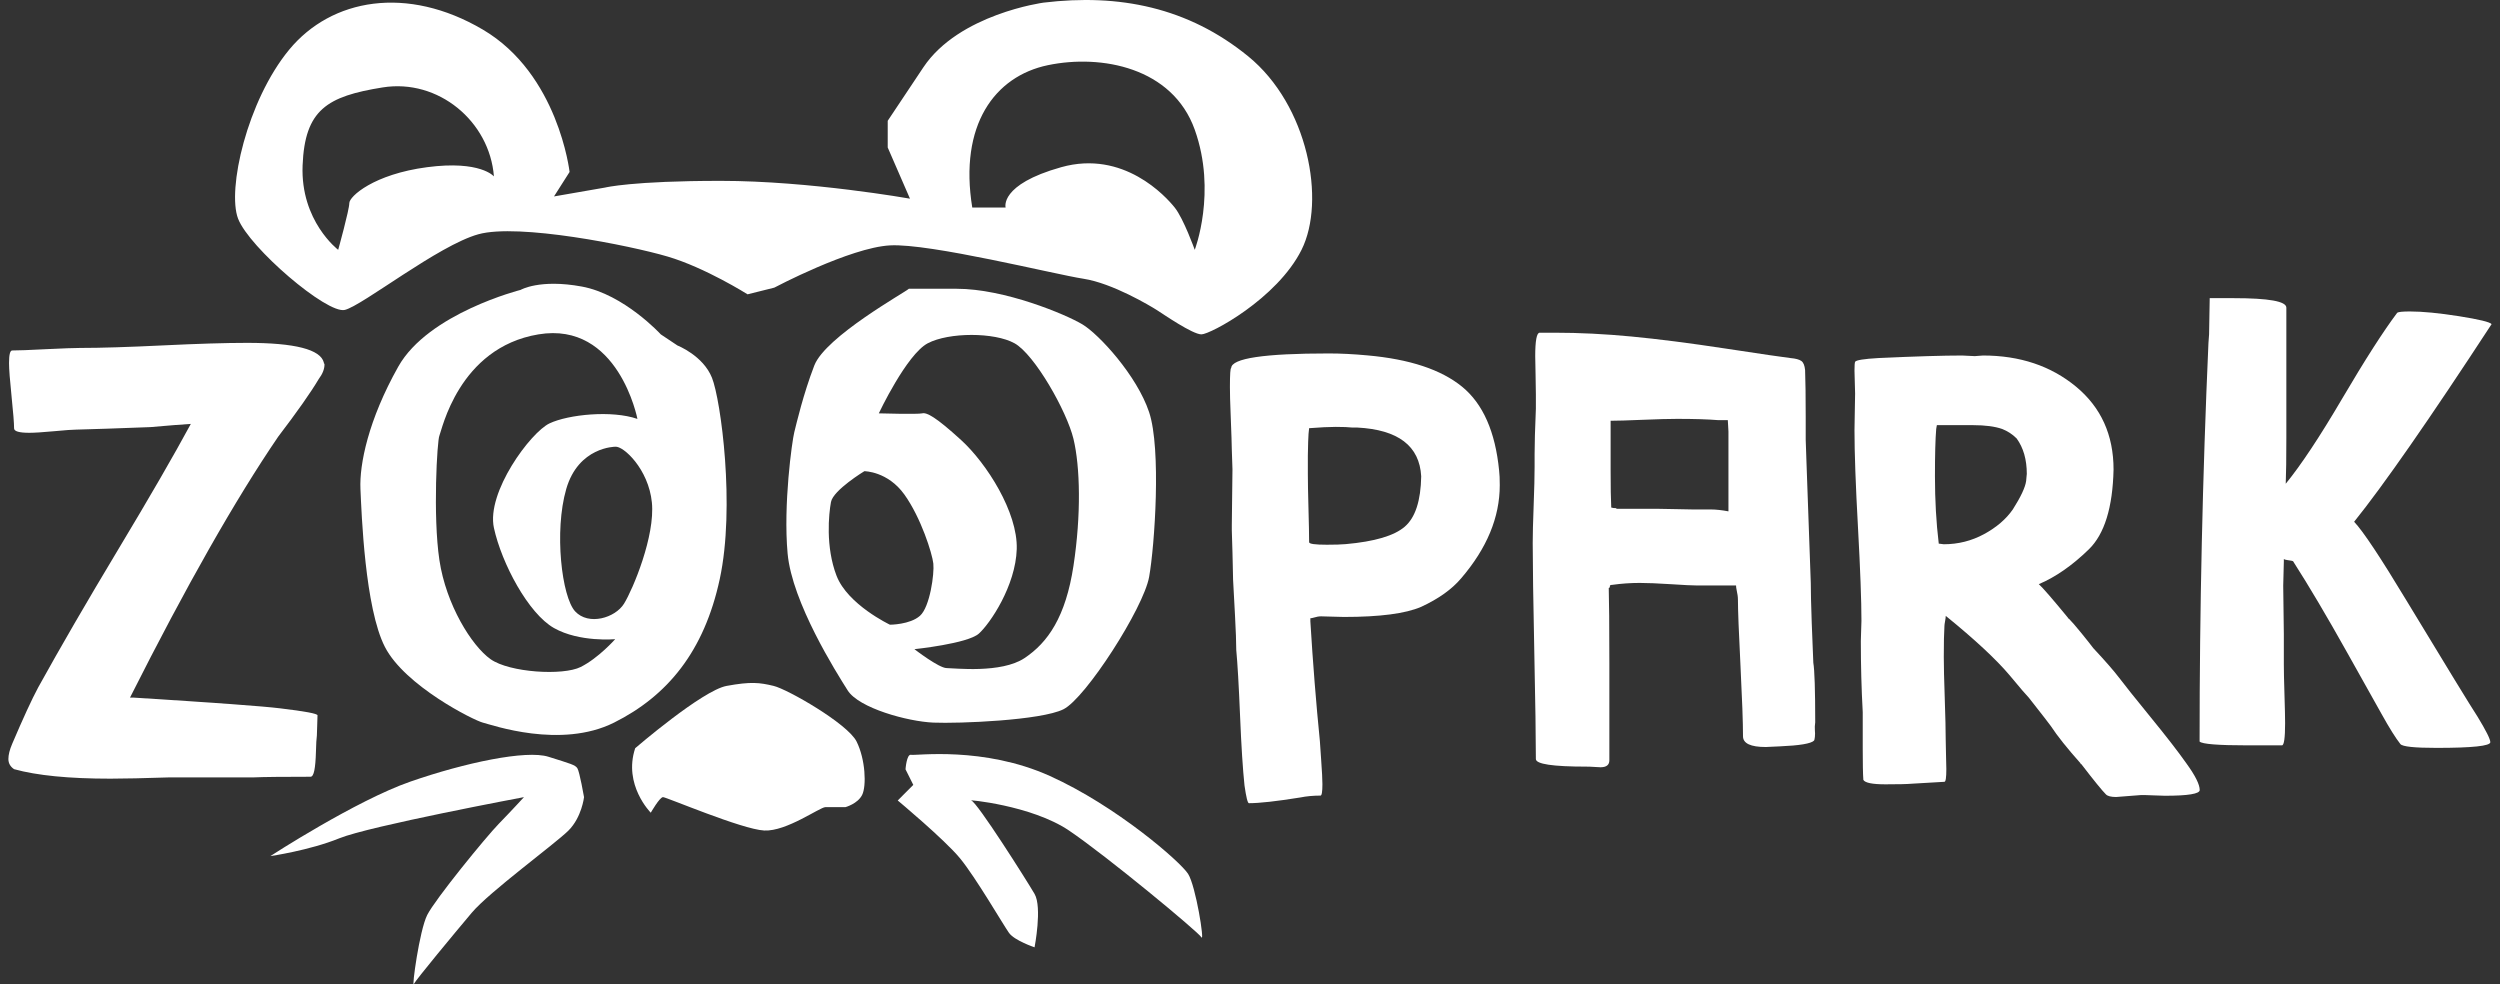
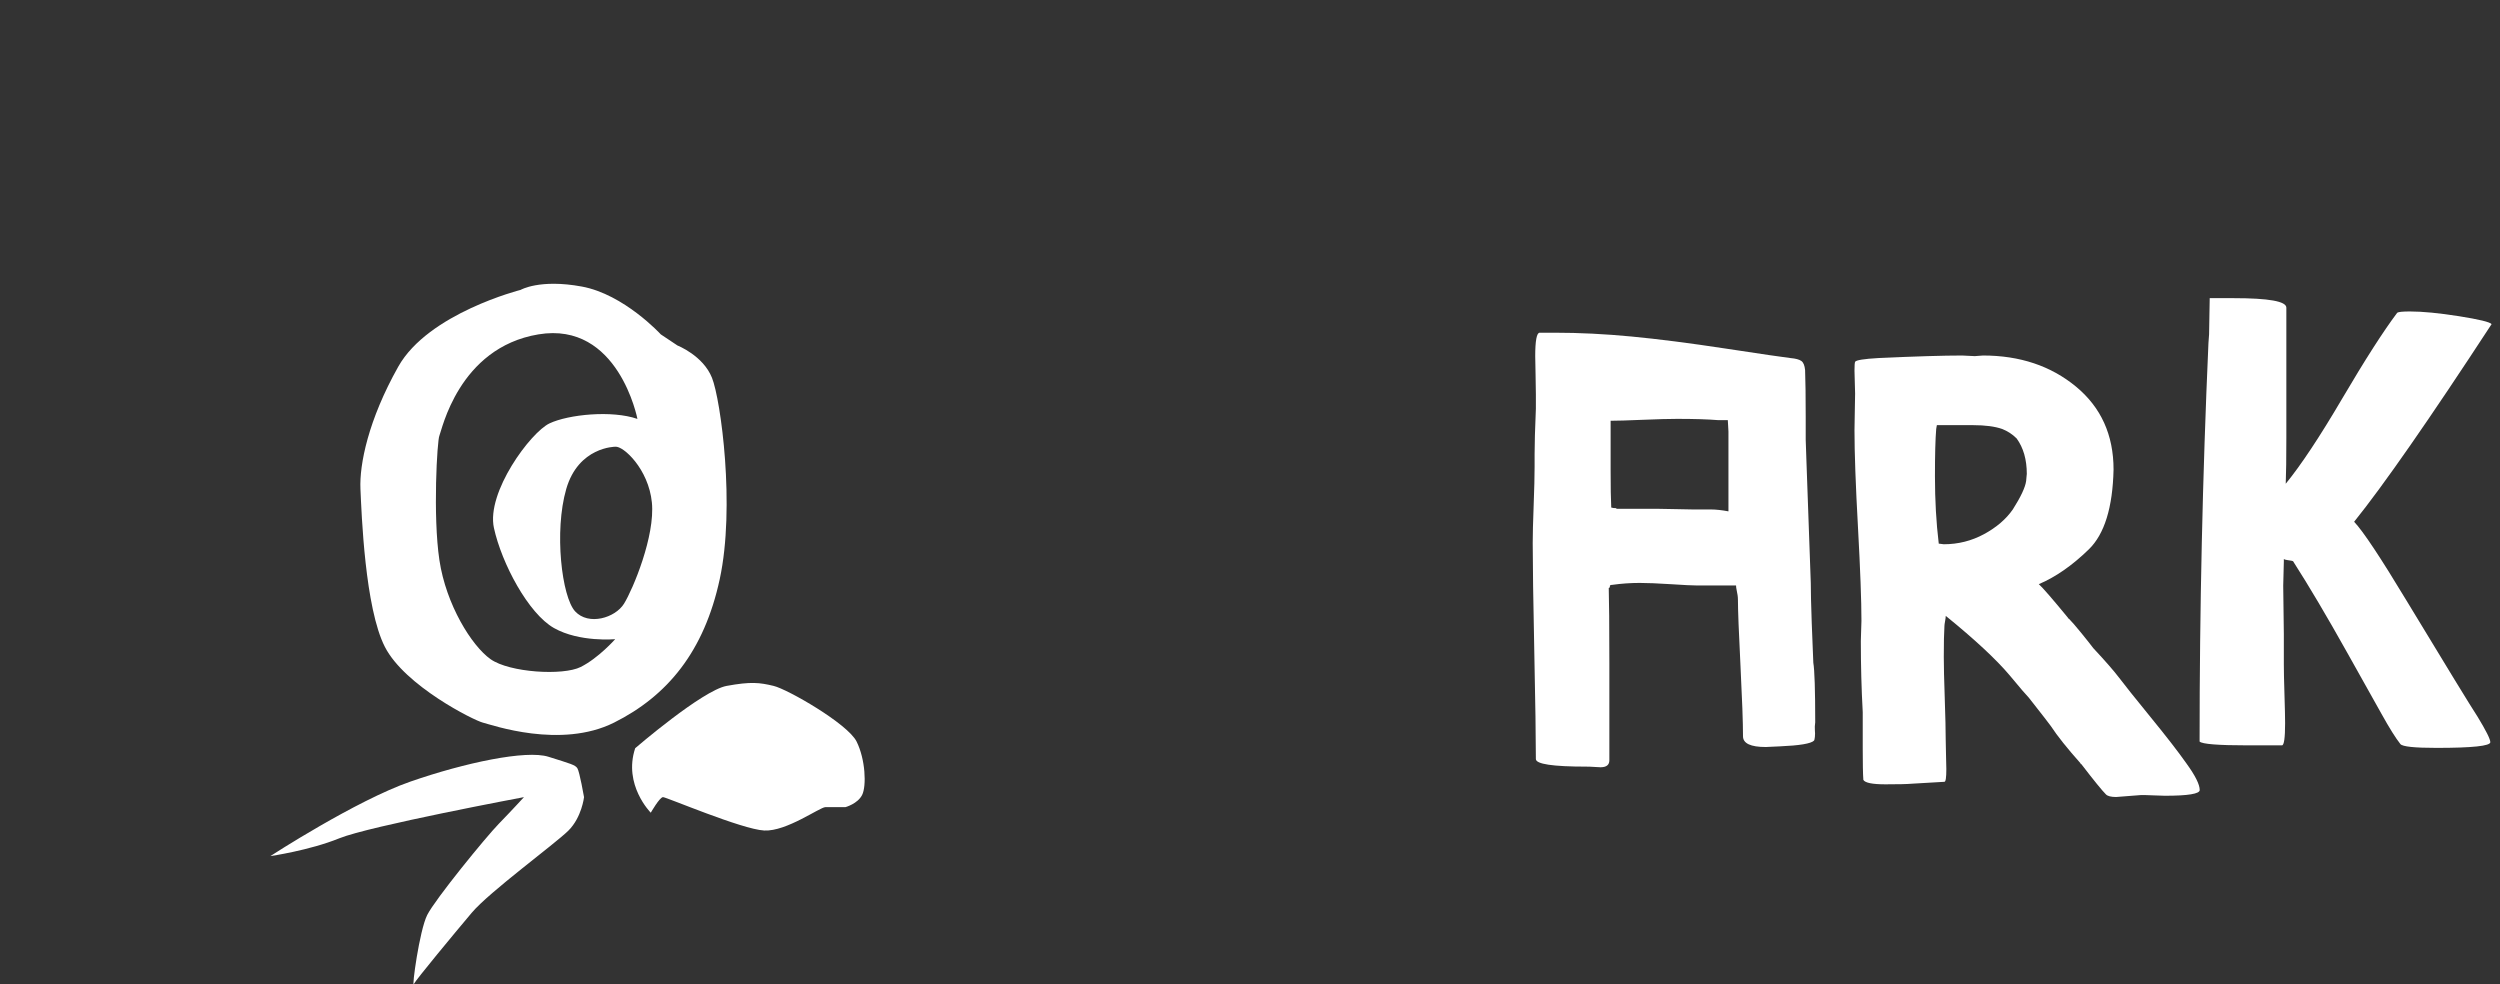
<svg xmlns="http://www.w3.org/2000/svg" id="Layer_1" viewBox="0 0 1270 500">
  <rect x="0" y="0" width="1270" height="500" fill="#333333" stroke="none" />
  <defs>
    <style>.cls-1{fill:#fff;}</style>
  </defs>
-   <path class="cls-1" d="m40.955,176.752c10.292,0,24.232-.438,41.825-1.288,17.581-.848,31.856-1.29,42.801-1.29,24.233,0,37.211,3.321,38.927,9.98v.319c.224.202.335.422.335.64,0,2.359-.97,4.825-2.907,7.404-4.075,6.865-10.934,16.614-20.588,29.28-21.668,31.755-46.776,75.941-75.303,132.572h1.614c41.187,2.578,66.066,4.398,74.657,5.465,12.648,1.51,18.979,2.702,18.979,3.553,0,.633-.05,2.361-.156,5.144-.112,2.782-.167,4.502-.167,5.137-.218,1.522-.38,4.311-.479,8.373-.112,4.069-.385,7.202-.807,9.325-.435,2.155-1.08,3.223-1.939,3.223-14.151,0-23.804.106-28.949.33h-42.801c-12.872.415-22.848.646-29.931.646-21.021,0-37.328-1.609-48.912-4.825-1.921-1.293-2.89-3.009-2.89-5.159s.64-4.713,1.932-7.727c5.574-13.068,9.971-22.625,13.194-28.626,11.146-20.164,24.718-43.558,40.702-70.165,15.978-26.582,28.266-47.83,36.844-63.712-3.858.222-10.729.757-20.593,1.625-16.735.639-29.284,1.063-37.646,1.274-1.721,0-5.473.263-11.268.816-5.79.536-9.964.798-12.549.798-5.144,0-7.727-.75-7.727-2.249,0-2.59-.424-8-1.281-16.26-.859-8.256-1.279-13.884-1.279-16.884,0-4.293.522-6.434,1.602-6.434,2.994,0,8.797-.213,17.381-.658,8.573-.415,14.363-.63,17.377-.63" />
-   <path class="cls-1" d="m625.447,186.959c.206-4.937,16.723-7.41,49.549-7.41,6.014,0,12.561.325,19.628.983,21.459,1.912,37.485,7.23,48.116,15.916,10.622,8.682,16.889,22.907,18.816,42.631.224,1.726.323,4.181.323,7.404,0,16.308-6.548,32.085-19.63,47.317-4.715,5.574-11.468,10.388-20.276,14.468-7.933,3.443-21.023,5.144-39.248,5.144-1.288,0-3.275-.044-5.953-.154-2.691-.094-4.559-.156-5.634-.156-.639,0-1.236.062-1.776.156-.529.11-1.174.271-1.921.477-.752.229-1.346.335-1.776.335v1.609c1.291,21.227,2.902,41.504,4.834,60.804l.639,9.338c.428,6.001.651,10.193.651,12.547,0,3.865-.328,5.79-.963,5.79-3.663,0-7.087.318-10.31.963-12.009,1.934-20.7,2.902-26.059,2.902-.647,0-1.393-3.009-2.251-9.008-.862-8.144-1.614-19.953-2.255-35.397-.639-15.449-1.286-26.607-1.932-33.472,0-3.869-.224-9.753-.646-17.691-.422-7.933-.745-13.952-.97-18.034,0-1.479-.048-3.796-.147-6.895-.119-3.12-.161-5.435-.161-6.927,0-1.075-.062-2.902-.168-5.48-.112-2.577-.167-4.497-.167-5.79v-2.565c0-3.223.055-7.951.167-14.17.106-6.225.168-10.945.168-14.158,0-1.061-.062-2.732-.168-4.985-.112-2.255-.167-3.913-.167-4.997,0-.2-.051-2.182-.151-5.946-.11-3.755-.273-8.137-.484-13.198-.211-5.029-.323-9.274-.323-12.703,0-6.427.211-9.65.646-9.65m38.939,44.406v9.327c0,4.082.105,9.922.316,17.549.211,7.617.33,13.345.33,17.203,0,.869,2.993,1.284,9.006,1.284,4.071,0,7.282-.094,9.648-.31,14.587-1.299,24.569-4.229,29.924-8.852,5.361-4.61,8.149-13.145,8.362-25.594-.851-15.437-11.692-23.694-32.491-24.775h-2.57c-1.728-.202-4.511-.33-8.369-.33-3.44,0-7.944.236-13.51.66-.231,1.497-.392,3.809-.491,6.92-.106,3.108-.154,5.414-.154,6.916Z" />
  <path class="cls-1" d="m780.223,385.596c0-10.518-.266-28.706-.802-54.543-.534-25.853-.802-44.247-.802-55.194,0-4.286.156-10.659.481-19.139.321-8.469.477-14.954.477-19.474v-6.441c0-5.146.211-12.859.646-23.167v-7.403c0-2.138-.043-5.467-.154-9.968-.112-4.508-.174-7.623-.174-9.34,0-7.917.765-11.908,2.26-11.908h7.729c12.432,0,25.413.646,38.937,1.935,13.505,1.288,29.447,3.323,47.784,6.115,18.325,2.796,29.328,4.401,32.974,4.834,2.572.22,4.392.699,5.473,1.448,1.077.738,1.715,2.297,1.939,4.655.204,5.588.31,13.519.31,23.811v11.587c0,1.08.05,2.686.169,4.841.098,2.138.16,3.734.16,4.809l2.249,63.075c0,4.511.169,11.225.479,20.12.323,8.903.601,15.704.809,20.432.639,3.647.967,13.728.967,30.242-.216,1.508-.266,2.845-.167,4.025.112,1.18.112,2.311,0,3.381-.099,1.08-.268,1.712-.484,1.932-1.492,1.495-7.292,2.466-17.37,2.893-.646,0-1.825.064-3.534.161-1.733.114-2.89.169-3.548.169-7.727,0-11.585-1.825-11.585-5.467,0-6.876-.428-18.834-1.281-35.888-.862-17.051-1.29-28.154-1.29-33.302,0-.853-.059-1.671-.169-2.423-.106-.74-.268-1.604-.474-2.567-.204-.967-.316-1.77-.316-2.416h-19.958c-2.138,0-6.549-.211-13.189-.651-6.654-.422-11.896-.64-15.768-.64-4.727,0-9.334.328-13.845.963-.64,0-1.07.117-1.286.328,0,.864-.218,1.286-.626,1.286.184,6.226.309,18.878.309,37.974v49.544c0,2.379-1.503,3.546-4.497,3.546-.435,0-1.46-.057-3.062-.161-1.604-.119-2.957-.161-4.027-.161-17.164,0-25.743-1.286-25.743-3.853m41.51-127.105h21.239c1.932,0,4.759.048,8.531.154,3.745.112,6.484.161,8.204.161h9.325c2.585,0,5.584.323,9.02.969v-40.548c0-.651-.062-1.611-.156-2.895-.122-1.29-.169-2.262-.169-2.893h-4.838c-5.355-.438-12.33-.646-20.904-.646-4.082,0-9.921.156-17.537.475-7.623.326-13.028.484-16.251.484v25.101c0,8.584.098,14.915.316,18.984.64.224,1.51.321,2.585.321v.332h.633Z" />
  <path class="cls-1" d="m1030.58,354.351c-1.087-1.07-4.305-4.814-9.654-11.264-6.863-8.142-17.713-18.225-32.502-30.24v.318c0,.435-.112,1.236-.323,2.416-.218,1.176-.325,1.983-.325,2.411-.223,3.429-.328,8.683-.328,15.772,0,4.722.163,11.736.49,21.078.312,9.318.486,16.345.486,21.072,0,1.721.037,4.293.154,7.729.106,3.427.161,5.795.161,7.074,0,4.3-.316,6.436-.963,6.436l-16.412.958c-2.57.224-7.069.323-13.517.323-6.647,0-10.406-.745-11.263-2.256-.223-2.993-.316-8.36-.316-16.075v-18.358c-.653-11.791-.963-23.799-.963-36.037,0-1.279.05-2.993.149-5.143.099-2.143.161-3.871.161-5.143,0-10.09-.577-25.912-1.758-47.468-1.192-21.562-1.776-38.022-1.776-49.389,0-1.93.048-5.038.153-9.338.121-4.289.161-7.401.161-9.327,0-1.075-.041-3.003-.161-5.801-.105-2.769-.153-4.704-.153-5.792,0-2.578.105-4.069.314-4.497.449-.86,4.406-1.499,11.917-1.928,18.866-.86,33.029-1.283,42.471-1.283.647,0,1.659.055,3.064.153,1.378.108,2.515.16,3.365.16.442,0,1.132-.051,2.107-.16.956-.098,1.653-.153,2.081-.153,18.662,0,34.386,5.249,47.144,15.754,12.753,10.523,19.141,24.569,19.141,42.161-.429,19.302-4.618,32.825-12.549,40.541-8.368,8.155-16.84,14.064-25.42,17.698,1.934,1.721,6.87,7.404,14.803,17.053v.328h.33c1.485,1.492,3.635,3.975,6.429,7.406,2.783,3.424,4.829,6.001,6.113,7.72,6.008,6.425,10.406,11.468,13.196,15.128,2.57,3.422,7.889,10.074,15.926,19.941,8.062,9.877,14.113,17.693,18.19,23.488,4.516,6.232,6.746,10.734,6.746,13.517,0,1.939-5.895,2.907-17.686,2.907-1.284,0-3.074-.062-5.323-.174-2.248-.099-3.802-.167-4.66-.167h-2.255l-12.547.974c-2.579,0-4.288-.447-5.139-1.291-1.939-1.932-6.131-7.074-12.561-15.444h-.323v-.323c-6.865-7.715-11.903-14.033-15.133-18.977-.415-.653-4.172-5.481-11.243-14.488m-36.701-138.376h-9.953c0,.222-.062.55-.174.972-.106.445-.161.756-.161.96-.435,5.153-.639,13.198-.639,24.141,0,12.02.639,23.375,1.93,34.111.213,0,.635.069,1.281.161.653.124,1.082.161,1.286.161,7.293,0,14.108-1.721,20.444-5.144,6.319-3.434,11.2-7.615,14.628-12.566,4.082-6.43,6.338-11.257,6.76-14.473,0-.429.05-1.07.168-1.934.105-.85.16-1.384.16-1.602,0-7.294-1.726-13.297-5.15-18.016-2.148-2.152-4.616-3.761-7.399-4.839-3.658-1.274-8.596-1.932-14.809-1.932h-8.373Z" />
  <path class="cls-1" d="m1265.735,164.65c-31.546,48.275-54.812,81.74-69.837,100.407,4.497,4.72,13.411,18.133,26.705,40.204,20.402,33.688,32.397,53.32,36.044,58.898,4.304,7.078,6.436,11.367,6.436,12.873,0,1.925-9.127,2.893-27.345,2.893-11.14,0-17.265-.633-18.333-1.932-2.379-3-5.604-8.144-9.654-15.437-.869-1.504-6.599-11.754-17.214-30.738-10.622-18.99-19.811-34.478-27.526-46.496,0-.211-.33-.362-.958-.474-.646-.105-1.341-.216-2.091-.328-.766-.106-1.336-.268-1.777-.493v1.295c0,1.284-.037,3.335-.154,6.104-.108,2.803-.156,4.834-.156,6.12,0,2.579.048,6.652.156,12.233.117,5.579.154,9.664.154,12.226v15.454c0,3.225.105,8.313.321,15.277.218,6.975.325,11.846.325,14.642,0,7.504-.541,11.261-1.602,11.261h-17.383c-15.014,0-23.165-.646-24.457-1.937,0-67.345,1.502-134.81,4.499-202.398l.326-4.509.317-18.333h12.24c17.798,0,26.692,1.607,26.692,4.814v65.97c0,10.512-.099,18.355-.31,23.492,7.715-9.434,17.326-23.905,28.787-43.438,11.488-19.522,20.767-34.002,27.856-43.436.633-.431,2.776-.644,6.436-.644,6.416,0,14.736.805,24.929,2.407,10.188,1.616,15.71,2.959,16.575,4.023" />
-   <path class="cls-1" d="m634.058,28.589c-30.513-24.865-65.55-31.893-103.978-27.247,0,0-42.952,5.772-61.035,32.897l-18.083,27.125v13.565l11.307,25.995s-50.86-9.047-96.072-9.047-58.766,3.394-58.766,3.394l-25.998,4.518,7.913-12.43s-5.652-49.728-44.08-72.331C206.837-7.578,168.409-.798,146.939,25.197c-21.47,25.993-31.645,71.203-25.993,85.895,5.648,14.692,45.206,48.598,54.246,46.34,9.045-2.262,47.474-32.775,67.811-38.425,20.35-5.653,76.857,5.65,96.065,11.3,19.22,5.65,40.688,19.213,40.688,19.213l13.569-3.392s38.428-20.345,58.766-21.471c20.345-1.132,83.64,14.692,98.326,16.953,14.699,2.258,33.912,13.771,37.304,15.928,3.386,2.152,18.085,12.323,22.605,12.323s38.423-18.083,50.86-42.945c12.432-24.867,3.385-73.465-27.128-98.328m-417.046,56.341c-27.123,3.558-39.56,14.858-39.56,18.252s-5.652,23.735-5.652,23.735c0,0-19.208-14.551-18.078-42.879,1.13-28.324,12.43-35.104,40.683-39.628,28.26-4.522,54.314,17.237,56.513,45.21,0,0-6.785-8.247-33.907-4.69Zm389.924,41.987s-5.653-15.825-10.175-21.475c-4.524-5.653-25.999-29.387-57.643-20.512-31.645,8.873-28.259,20.512-28.259,20.512h-16.946c-6.785-41.817,11.3-66.681,38.427-72.333,27.123-5.65,63.29,1.13,74.597,32.775,11.3,31.648,0,61.033,0,61.033Z" />
  <path class="cls-1" d="m361.68,191.903c-4.522-11.302-17.517-16.387-17.517-16.387l-8.481-5.653s-18.647-20.341-40.122-24.297c-21.47-3.954-31.081,1.696-31.081,1.696,0,0-46.901,11.867-62.158,38.991-15.263,27.125-19.779,49.726-19.215,62.163.566,12.432,2.262,60.464,12.437,80.243,10.163,19.779,45.199,37.298,49.723,38.428,4.522,1.123,39.558,13.56,66.68,0,27.123-13.567,45.778-36.168,53.686-72.899,7.915-36.732.566-90.981-3.951-102.284m-66.687,146.925c-9.038,4.522-36.161,2.833-45.771-3.952-9.606-6.783-22.607-27.693-25.999-50.299-3.386-22.6-1.132-61.024,0-63.288,1.13-2.26,9.609-44.641,50.299-51.426,40.683-6.78,50.292,42.95,50.292,42.95-13.001-4.52-35.042-2.26-44.646,2.26-9.604,4.525-32.209,35.038-28.251,53.123,3.951,18.083,17.517,43.509,30.513,50.853,12.996,7.34,31.086,5.652,31.086,5.652,0,0-8.481,9.609-17.525,14.127Zm22.041-32.204c-4.516,7.34-18.083,11.3-24.867,3.951-6.778-7.342-10.736-40.69-4.516-62.16,6.218-21.471,24.867-21.471,24.867-21.471,4.075-.566,16.946,11.296,18.642,28.324,1.696,17.015-9.604,44.007-14.126,51.357Z" />
-   <path class="cls-1" d="m583.764,209.422c-6.212-18.649-25.433-39.56-33.905-44.644-8.481-5.088-39.56-18.083-63.861-18.083h-24.296c-1.696,1.696-42.386,24.299-48.039,38.991-5.646,14.695-9.038,29.387-10.17,33.912-1.13,4.516-5.646,36.725-3.385,61.587,2.255,24.872,24.799,60.476,30.49,69.507,5.671,9.045,30.538,15.829,43.534,16.395,12.996.559,54.816-1.13,66.116-6.785,11.3-5.645,40.69-51.422,43.516-67.246,2.821-15.822,6.212-64.987,0-83.633m-158.794,83.074c-5.653-14.697-3.958-31.439-2.826-37.478,1.13-6.044,16.952-15.648,16.952-15.648,0,0,11.866,0,20.345,11.871,8.479,11.864,14.127,29.942,14.692,35.037.566,5.081-1.696,22.034-6.783,26.55-5.081,4.527-15.257,4.527-15.257,4.527,0,0-21.468-10.173-27.121-24.86Zm120.365-5.093c-3.958,25.997-12.996,38.985-24.867,46.906-11.866,7.91-35.602,5.082-39.553,5.082s-16.387-9.611-16.387-9.611c0,0,27.059-2.813,32.739-7.906,5.684-5.082,18.685-24.296,19.243-42.945.566-18.654-15.256-43.516-28.251-55.378-12.996-11.871-17.519-14.129-19.779-13.567-2.262.568-22.043,0-22.043,0,0,0,14.127-29.949,24.868-35.599,10.741-5.65,33.907-5.65,44.075,0,10.175,5.65,26.563,34.471,29.954,48.596,3.392,14.133,3.958,38.428,0,64.421Z" />
  <path class="cls-1" d="m322.681,380.081s34.128-29.39,46.455-31.645c12.323-2.26,16.748-1.701,23.854,0,7.119,1.691,37.634,19.208,42.148,28.253,4.523,9.038,5.089,22.6,2.828,27.128-2.262,4.516-8.472,6.207-8.472,6.207h-10.177c-2.826,0-19.779,12.435-31.079,11.876-11.3-.564-49.728-16.96-51.426-16.96s-6.216,7.915-6.216,7.915c0,0-14.127-14.131-7.915-32.775" />
  <path class="cls-1" d="m296.69,404.941s-1.13,10.207-7.915,16.98c-6.776,6.757-40.117,31.061-49.157,41.793-9.045,10.736-28.258,33.914-29.388,36.161-1.132,2.267,2.826-27.116,6.783-35.037,3.951-7.908,29.756-39.546,36.353-46.329,6.597-6.783,12.809-13.569,12.809-13.569,0,0-78.545,14.716-93.803,20.913-15.263,6.2-35.037,9.043-35.037,9.043,0,0,43.511-28.253,71.203-37.864,27.687-9.604,58.768-16.169,70.073-12.597,11.3,3.553,13.556,4.117,14.686,5.82,1.13,1.689,3.392,14.684,3.392,14.684" />
-   <path class="cls-1" d="m456.049,406.644s23.737,19.774,31.65,29.385c7.908,9.609,22.034,33.905,24.861,37.862,2.821,3.951,12.996,7.342,12.996,7.342,0,0,3.958-20.343,0-27.128-3.95-6.778-29.333-46.895-32.186-47.461-2.851-.571,30.49,2.299,49.703,15.277,19.21,12.976,65.551,51.405,67.253,54.23,1.691,2.822-2.826-26.071-6.782-32.246-3.958-6.187-36.367-34.441-70.173-49.696-33.807-15.252-68.285-10.227-70.545-10.768-2.262-.532-2.821,7.376-2.821,7.376l3.951,7.908-7.908,7.919" />
</svg>